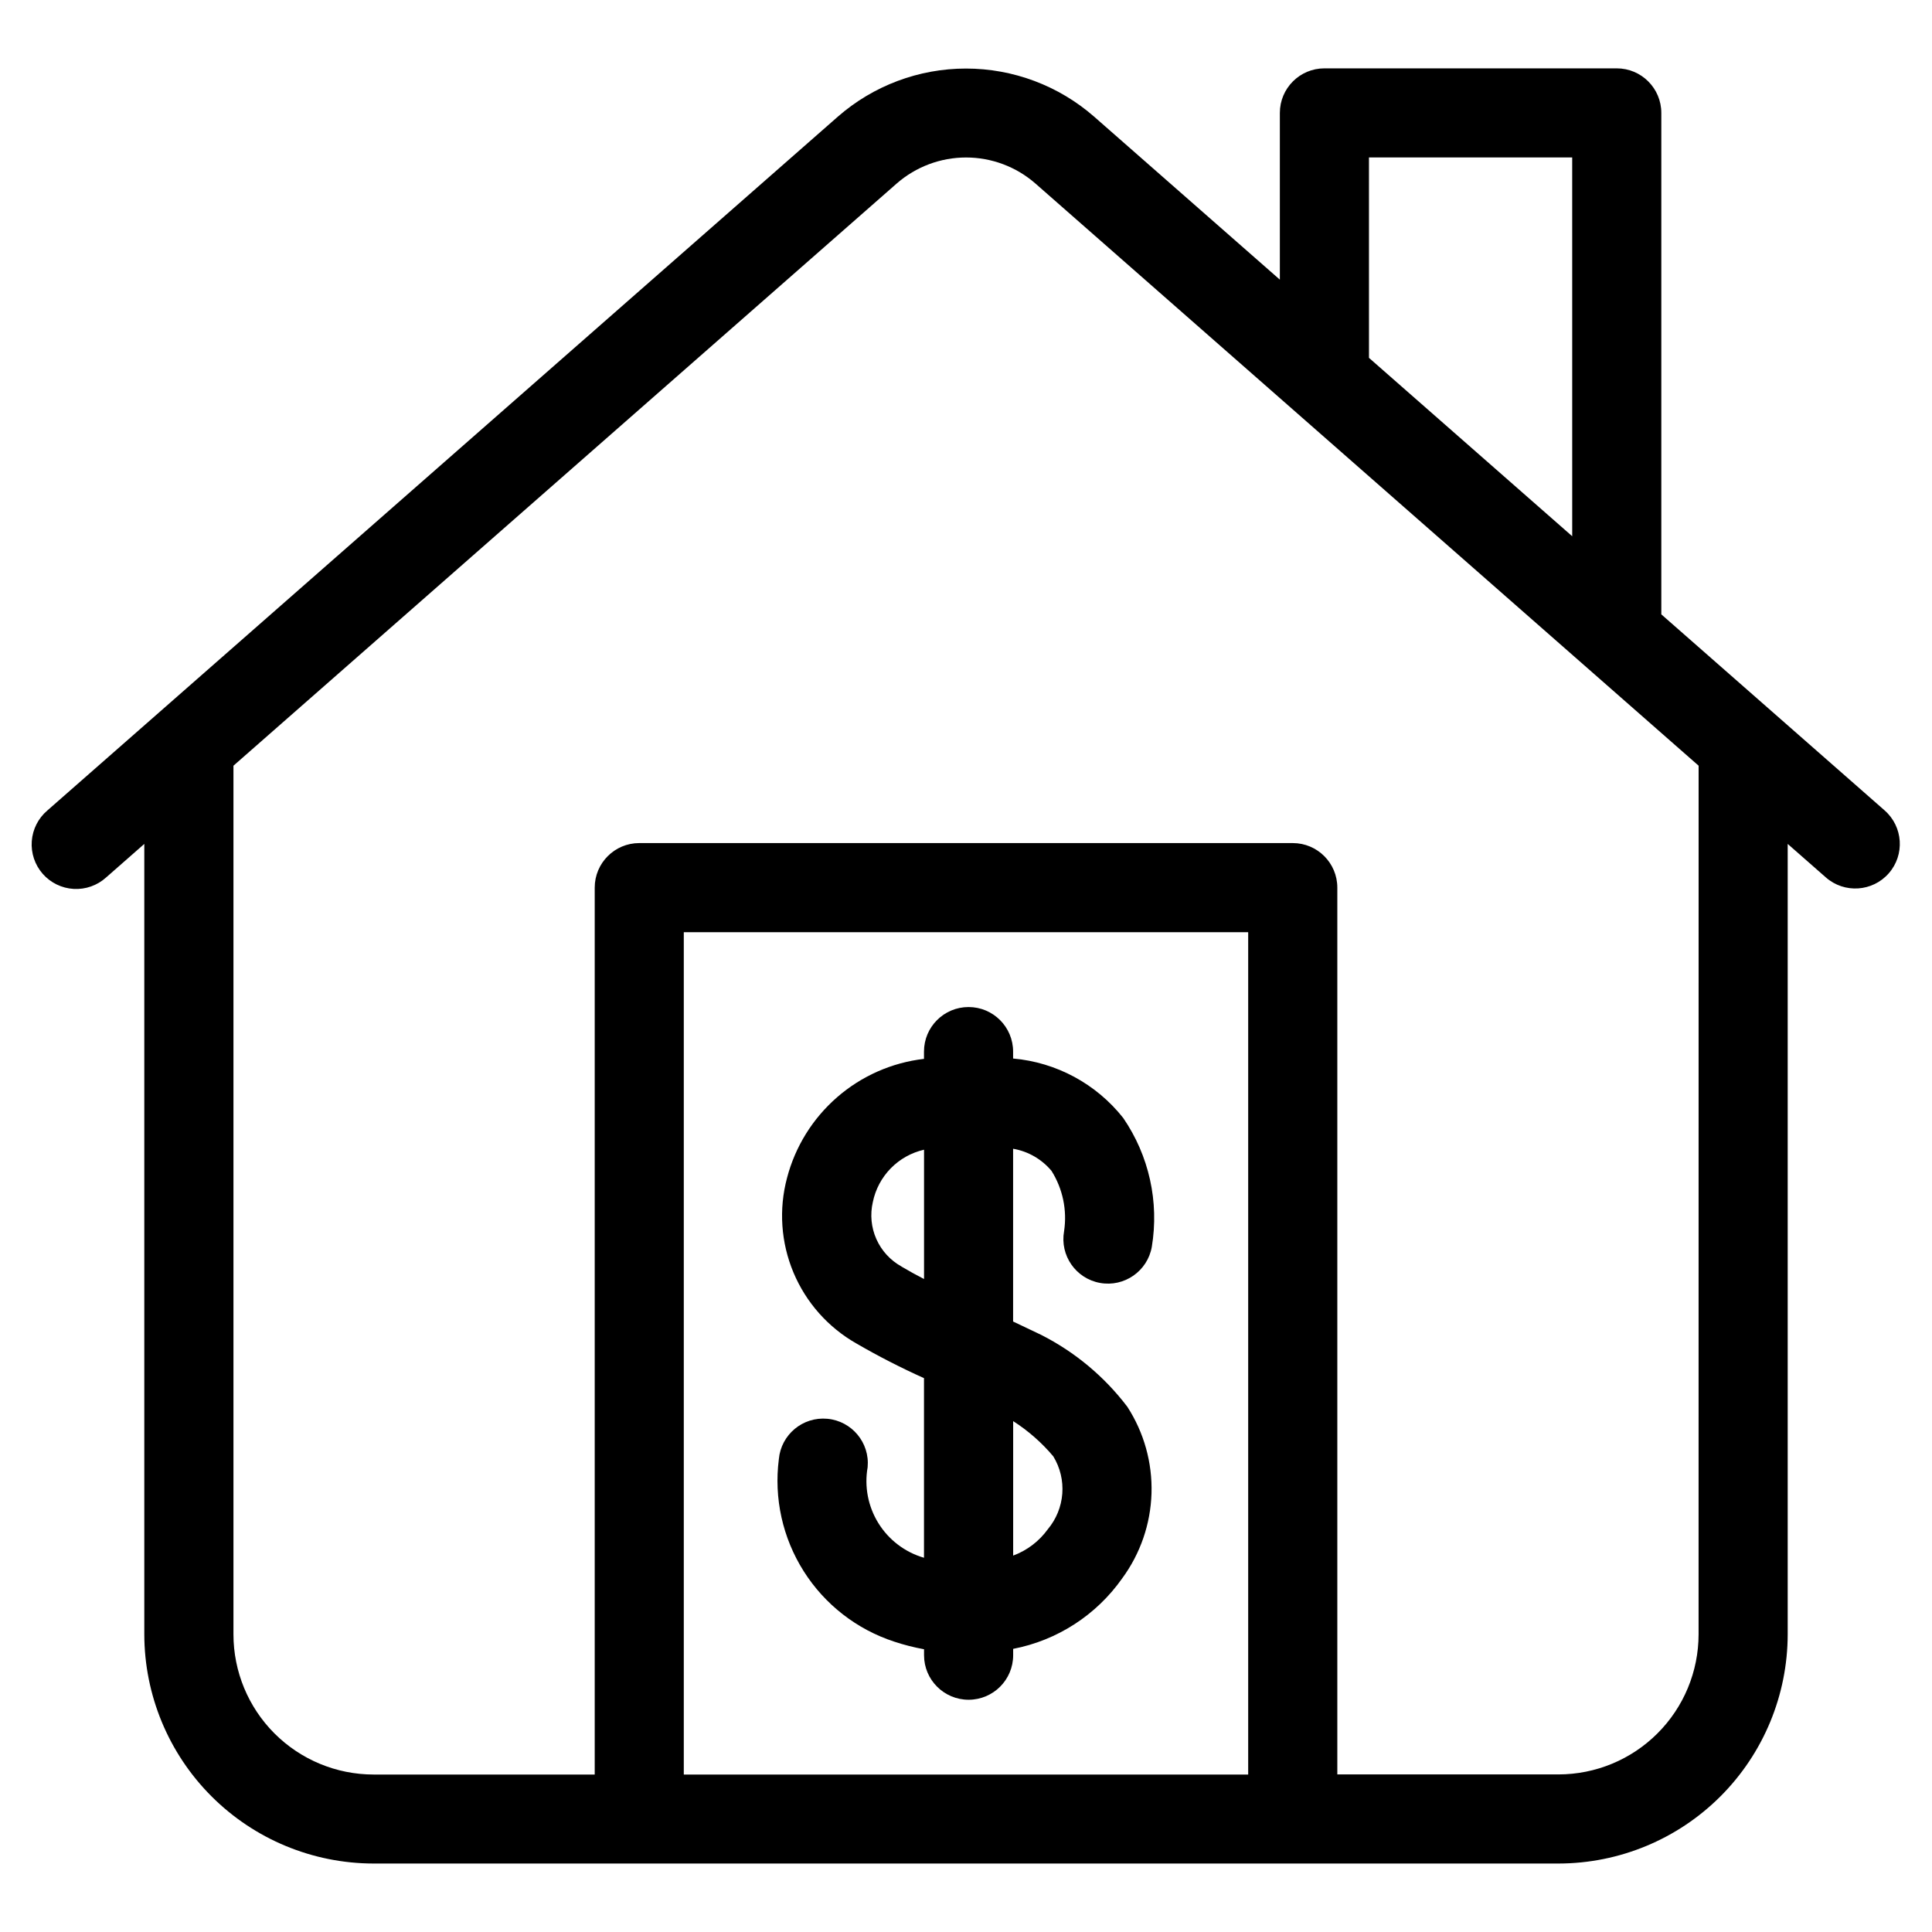
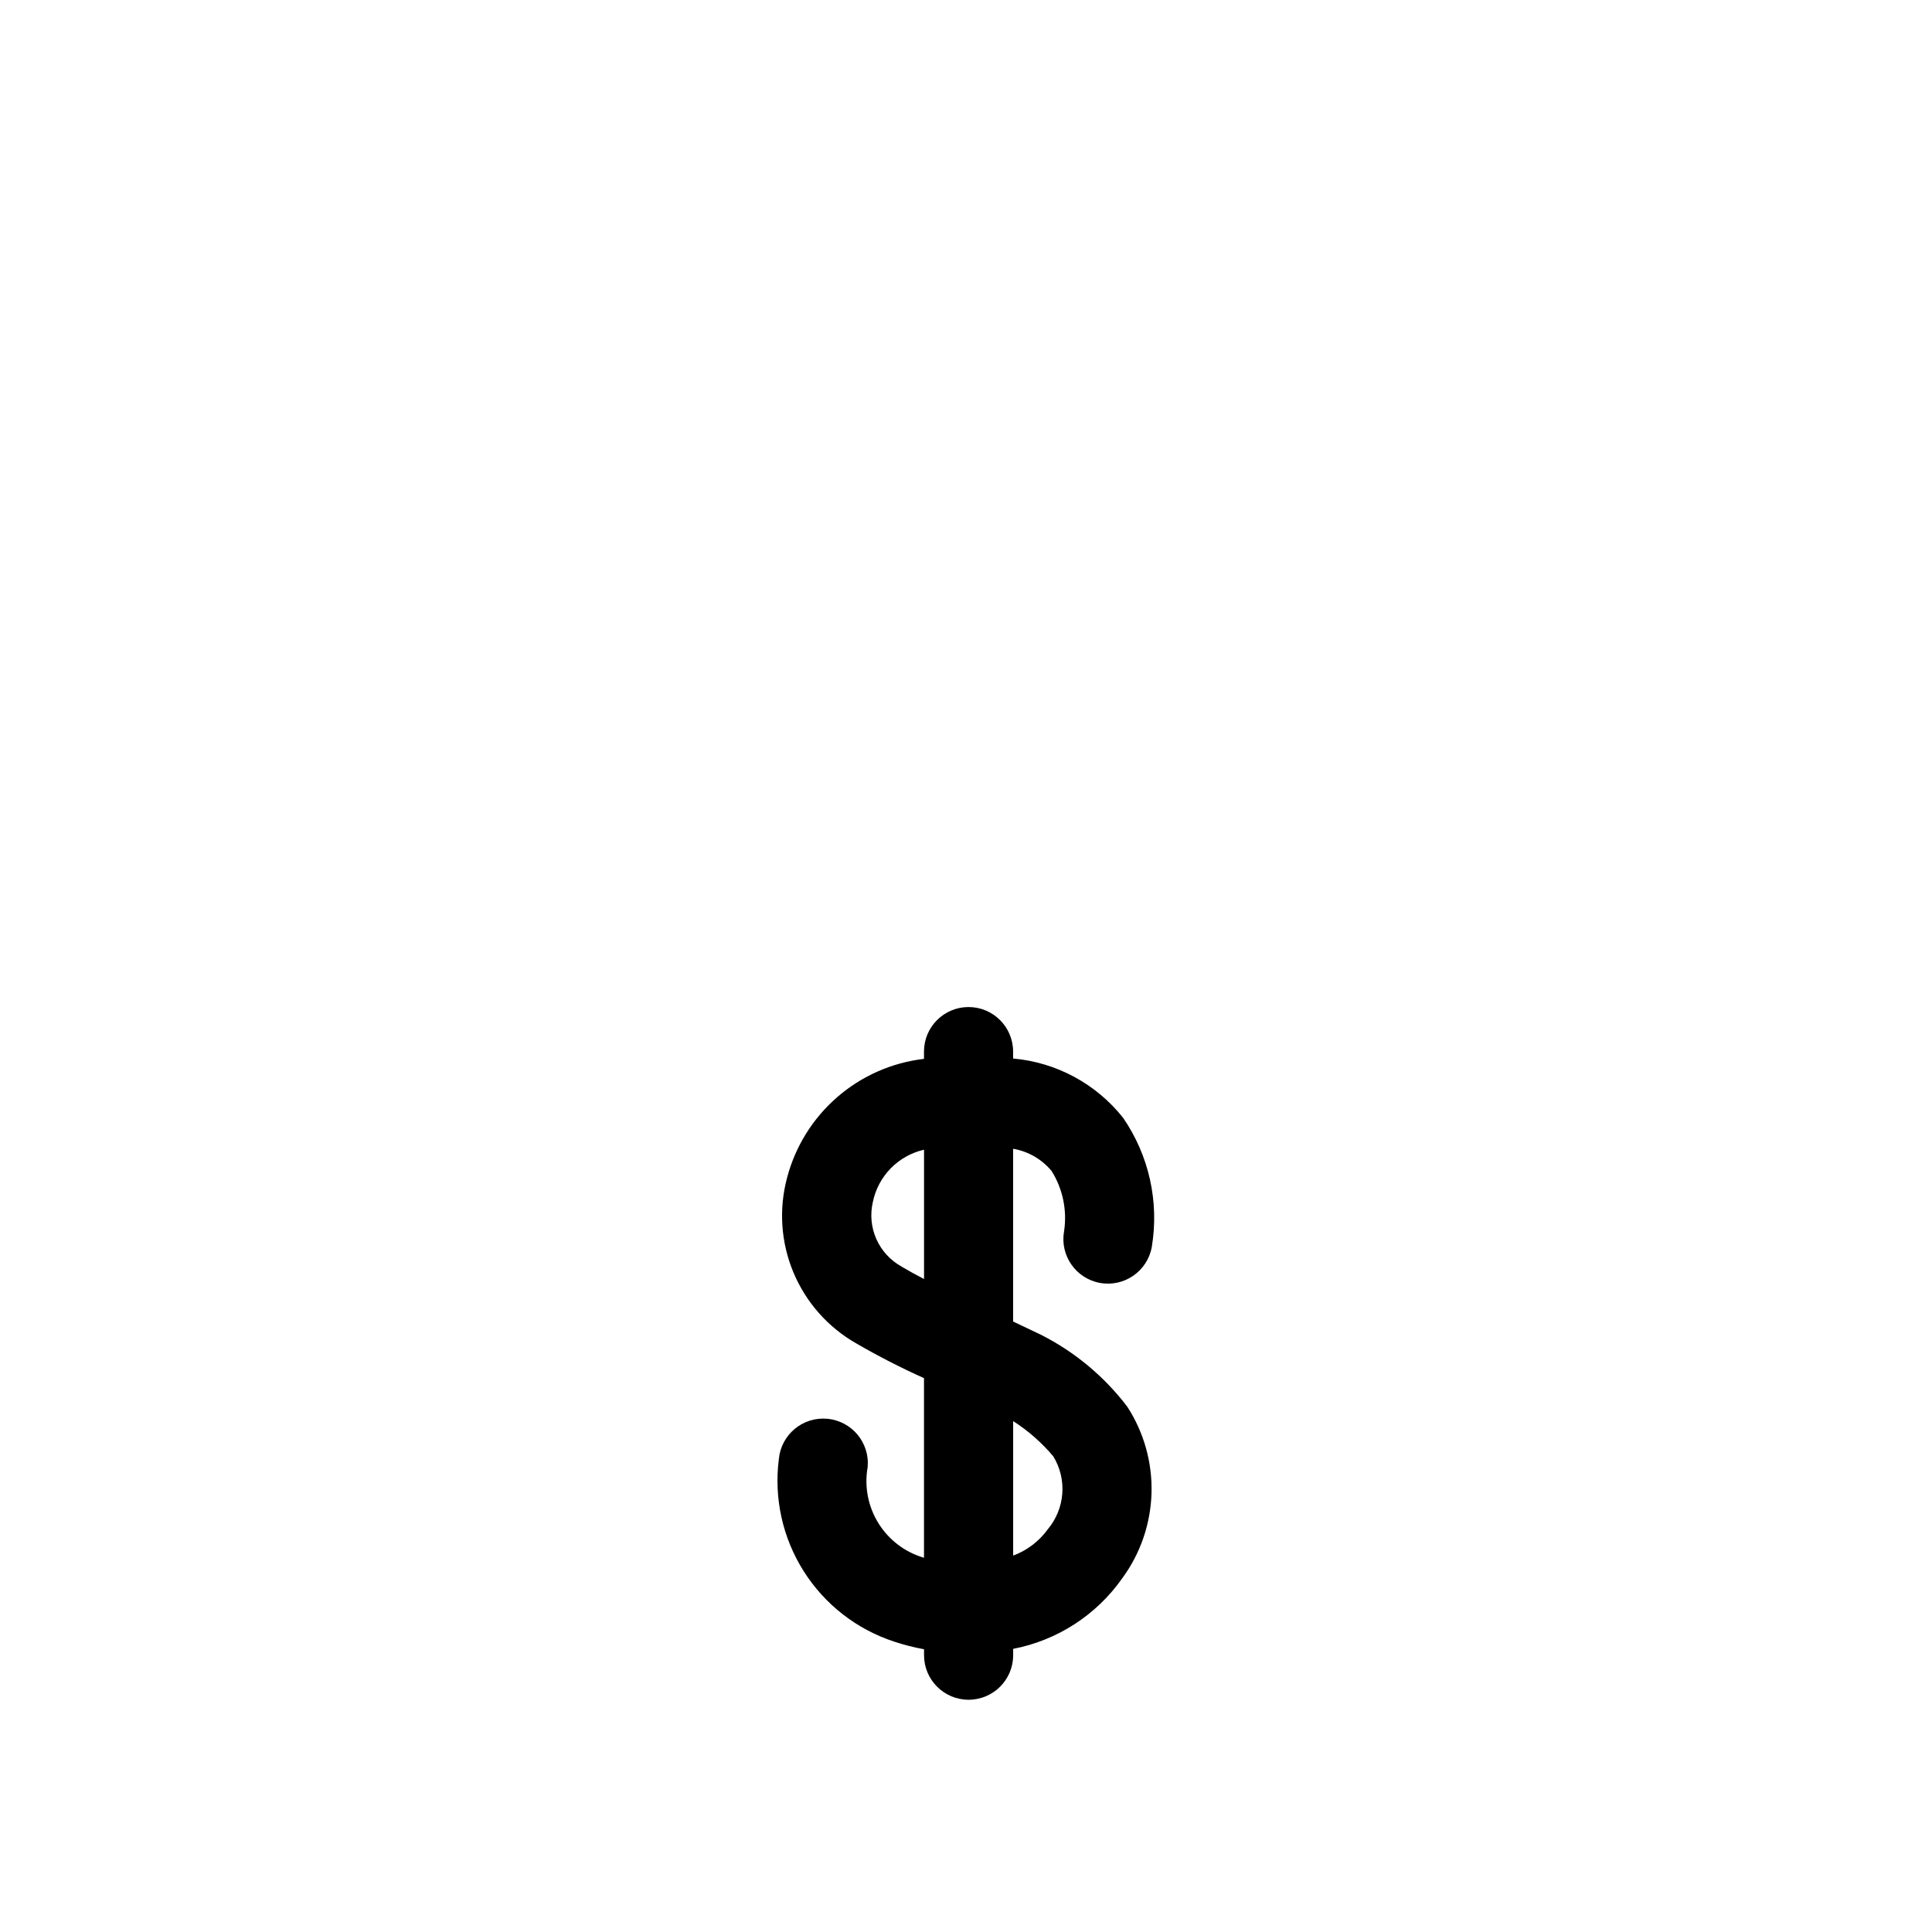
<svg xmlns="http://www.w3.org/2000/svg" fill="#000000" width="800px" height="800px" version="1.1" viewBox="144 144 512 512">
  <g>
    <path d="m381.01 579.06c2.574 0.855 5.203 1.523 7.871 2.008v1.574c0 6.523 5.285 11.809 11.809 11.809 6.519 0 11.809-5.285 11.809-11.809v-1.676c11.688-2.254 22.047-8.953 28.898-18.688 4.812-6.547 7.519-14.402 7.766-22.523 0.242-8.121-1.992-16.125-6.406-22.945-6.07-7.996-13.875-14.508-22.828-19.051l-7.445-3.543v-45.785c3.984 0.684 7.598 2.766 10.188 5.875 2.984 4.758 4.16 10.426 3.32 15.98-1.148 6.418 3.121 12.555 9.539 13.703 6.422 1.152 12.559-3.121 13.707-9.539 1.988-11.949-0.73-24.203-7.582-34.188-7.144-9.035-17.699-14.73-29.172-15.746v-1.836 0.004c0-6.523-5.289-11.809-11.809-11.809-6.523 0-11.809 5.285-11.809 11.809v1.93-0.004c-8.523 0.992-16.547 4.535-23.023 10.168-6.477 5.629-11.105 13.082-13.273 21.383-2.219 8.316-1.617 17.133 1.707 25.07 3.328 7.938 9.191 14.551 16.672 18.801 5.812 3.371 11.793 6.438 17.918 9.188v47.586h-0.055c-4.996-1.461-9.277-4.719-12.02-9.141-2.746-4.422-3.766-9.703-2.859-14.828 0.598-6.5-4.184-12.25-10.684-12.848-6.496-0.598-12.246 4.184-12.844 10.684-1.336 10.367 0.992 20.875 6.582 29.711 5.586 8.832 14.082 15.438 24.023 18.676zm31.488-58.449c3.996 2.559 7.586 5.711 10.641 9.344 1.809 2.965 2.641 6.422 2.379 9.887-0.262 3.461-1.602 6.754-3.832 9.418-2.301 3.191-5.5 5.625-9.188 6.988zm-29.59-40.973c-2.953-1.637-5.289-4.184-6.66-7.266s-1.699-6.523-0.938-9.809c0.688-3.375 2.336-6.477 4.742-8.938 2.406-2.461 5.473-4.176 8.828-4.941v34.266c-1.992-1.023-3.84-2.039-6-3.312z" />
-     <path d="m643.45 358.77-59.184-51.957v-132.89c0-6.519-5.285-11.809-11.809-11.809h-77.477c-6.519 0-11.805 5.289-11.805 11.809v44.188l-49.227-43.203c-9.402-8.215-21.465-12.742-33.949-12.742-12.488 0-24.551 4.527-33.953 12.742l-209.49 183.87c-2.414 2.047-3.902 4.977-4.137 8.137-0.234 3.156 0.812 6.273 2.898 8.656 2.09 2.379 5.043 3.82 8.203 4 3.16 0.18 6.262-0.914 8.609-3.043l10.113-8.879v209.47c0.02 16.102 6.422 31.539 17.809 42.926s26.824 17.789 42.926 17.809h314.05c16.102-0.02 31.535-6.422 42.922-17.809 11.387-11.387 17.789-26.824 17.809-42.926v-209.47l10.117 8.879c4.902 4.301 12.363 3.816 16.664-1.086 4.301-4.902 3.816-12.363-1.086-16.664zm-136.66-173.04h53.859l0.004 100.38-53.859-47.273zm-32.008 428.54h-149.57v-223.23h149.57zm119.36-37.148c-0.008 9.844-3.922 19.277-10.883 26.234-6.957 6.961-16.391 10.875-26.23 10.883h-58.625v-235.01c0-6.519-5.285-11.805-11.809-11.805h-173.18c-6.519 0-11.809 5.285-11.809 11.805v235.04h-58.621c-9.848-0.008-19.285-3.926-26.246-10.891-6.961-6.969-10.871-16.41-10.871-26.258v-230.2l175.77-154.29c5.09-4.445 11.621-6.894 18.379-6.894 6.758 0 13.285 2.449 18.375 6.894l175.76 154.29z" />
  </g>
</svg>